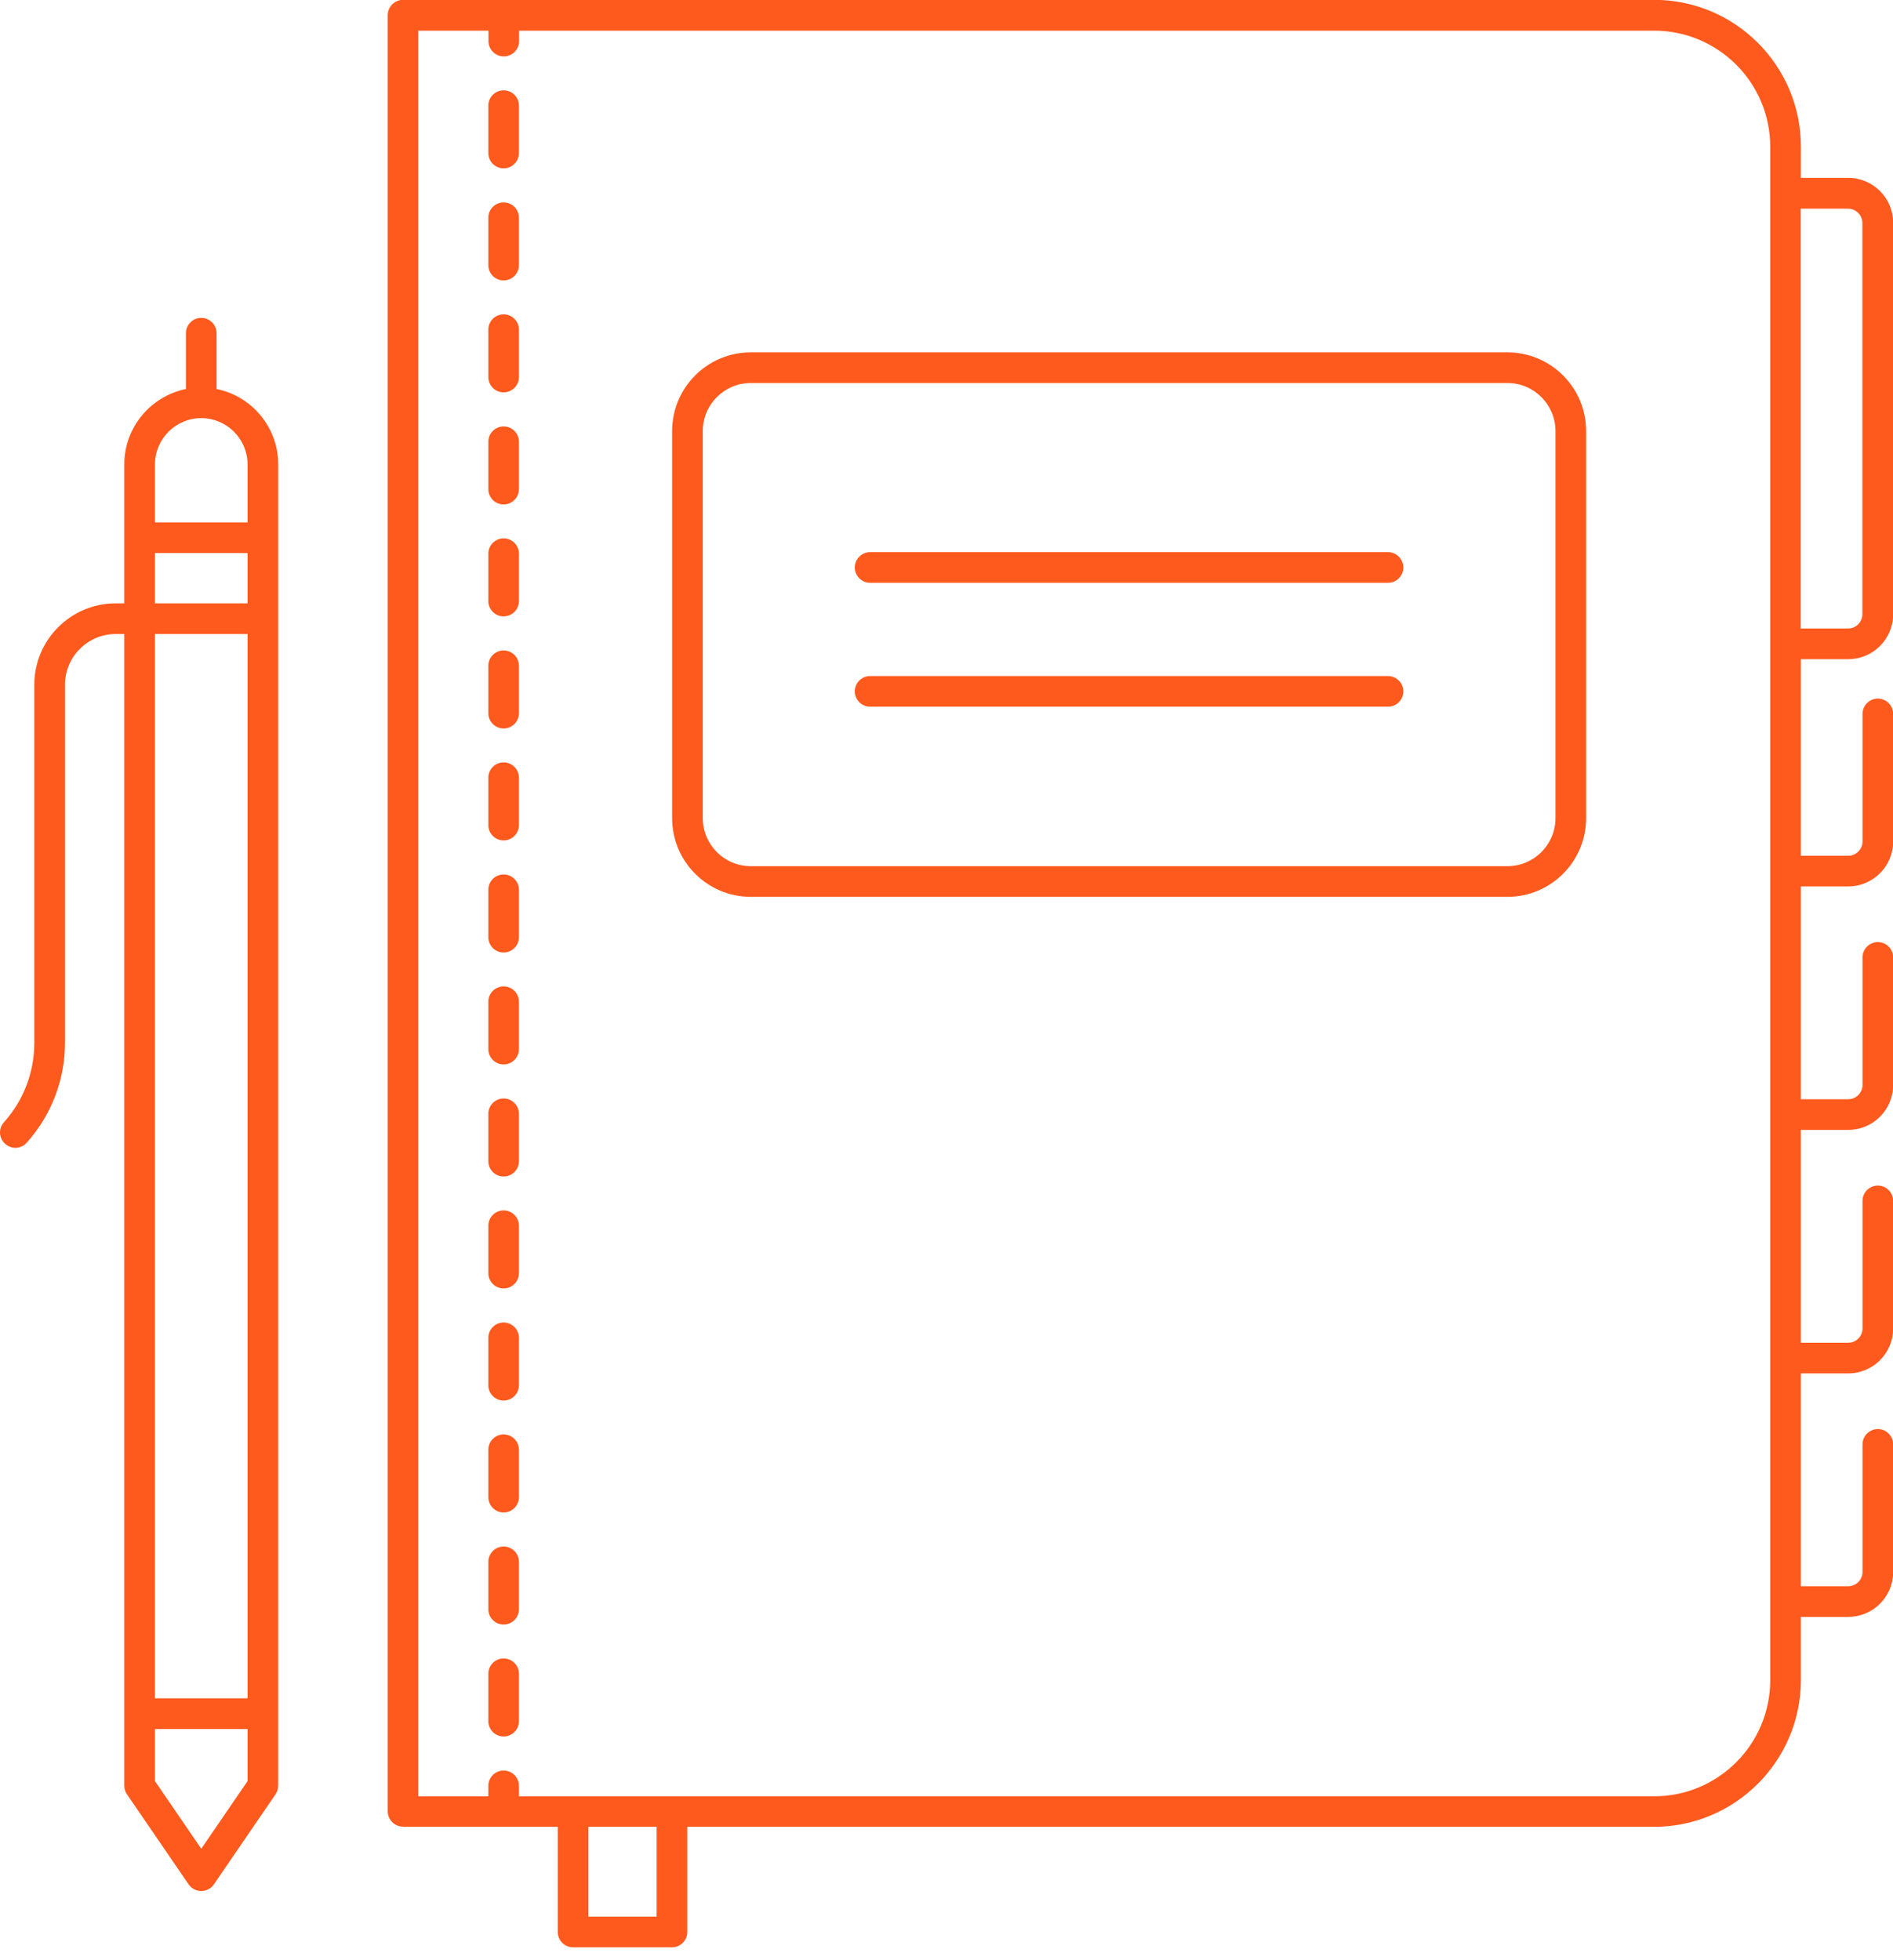
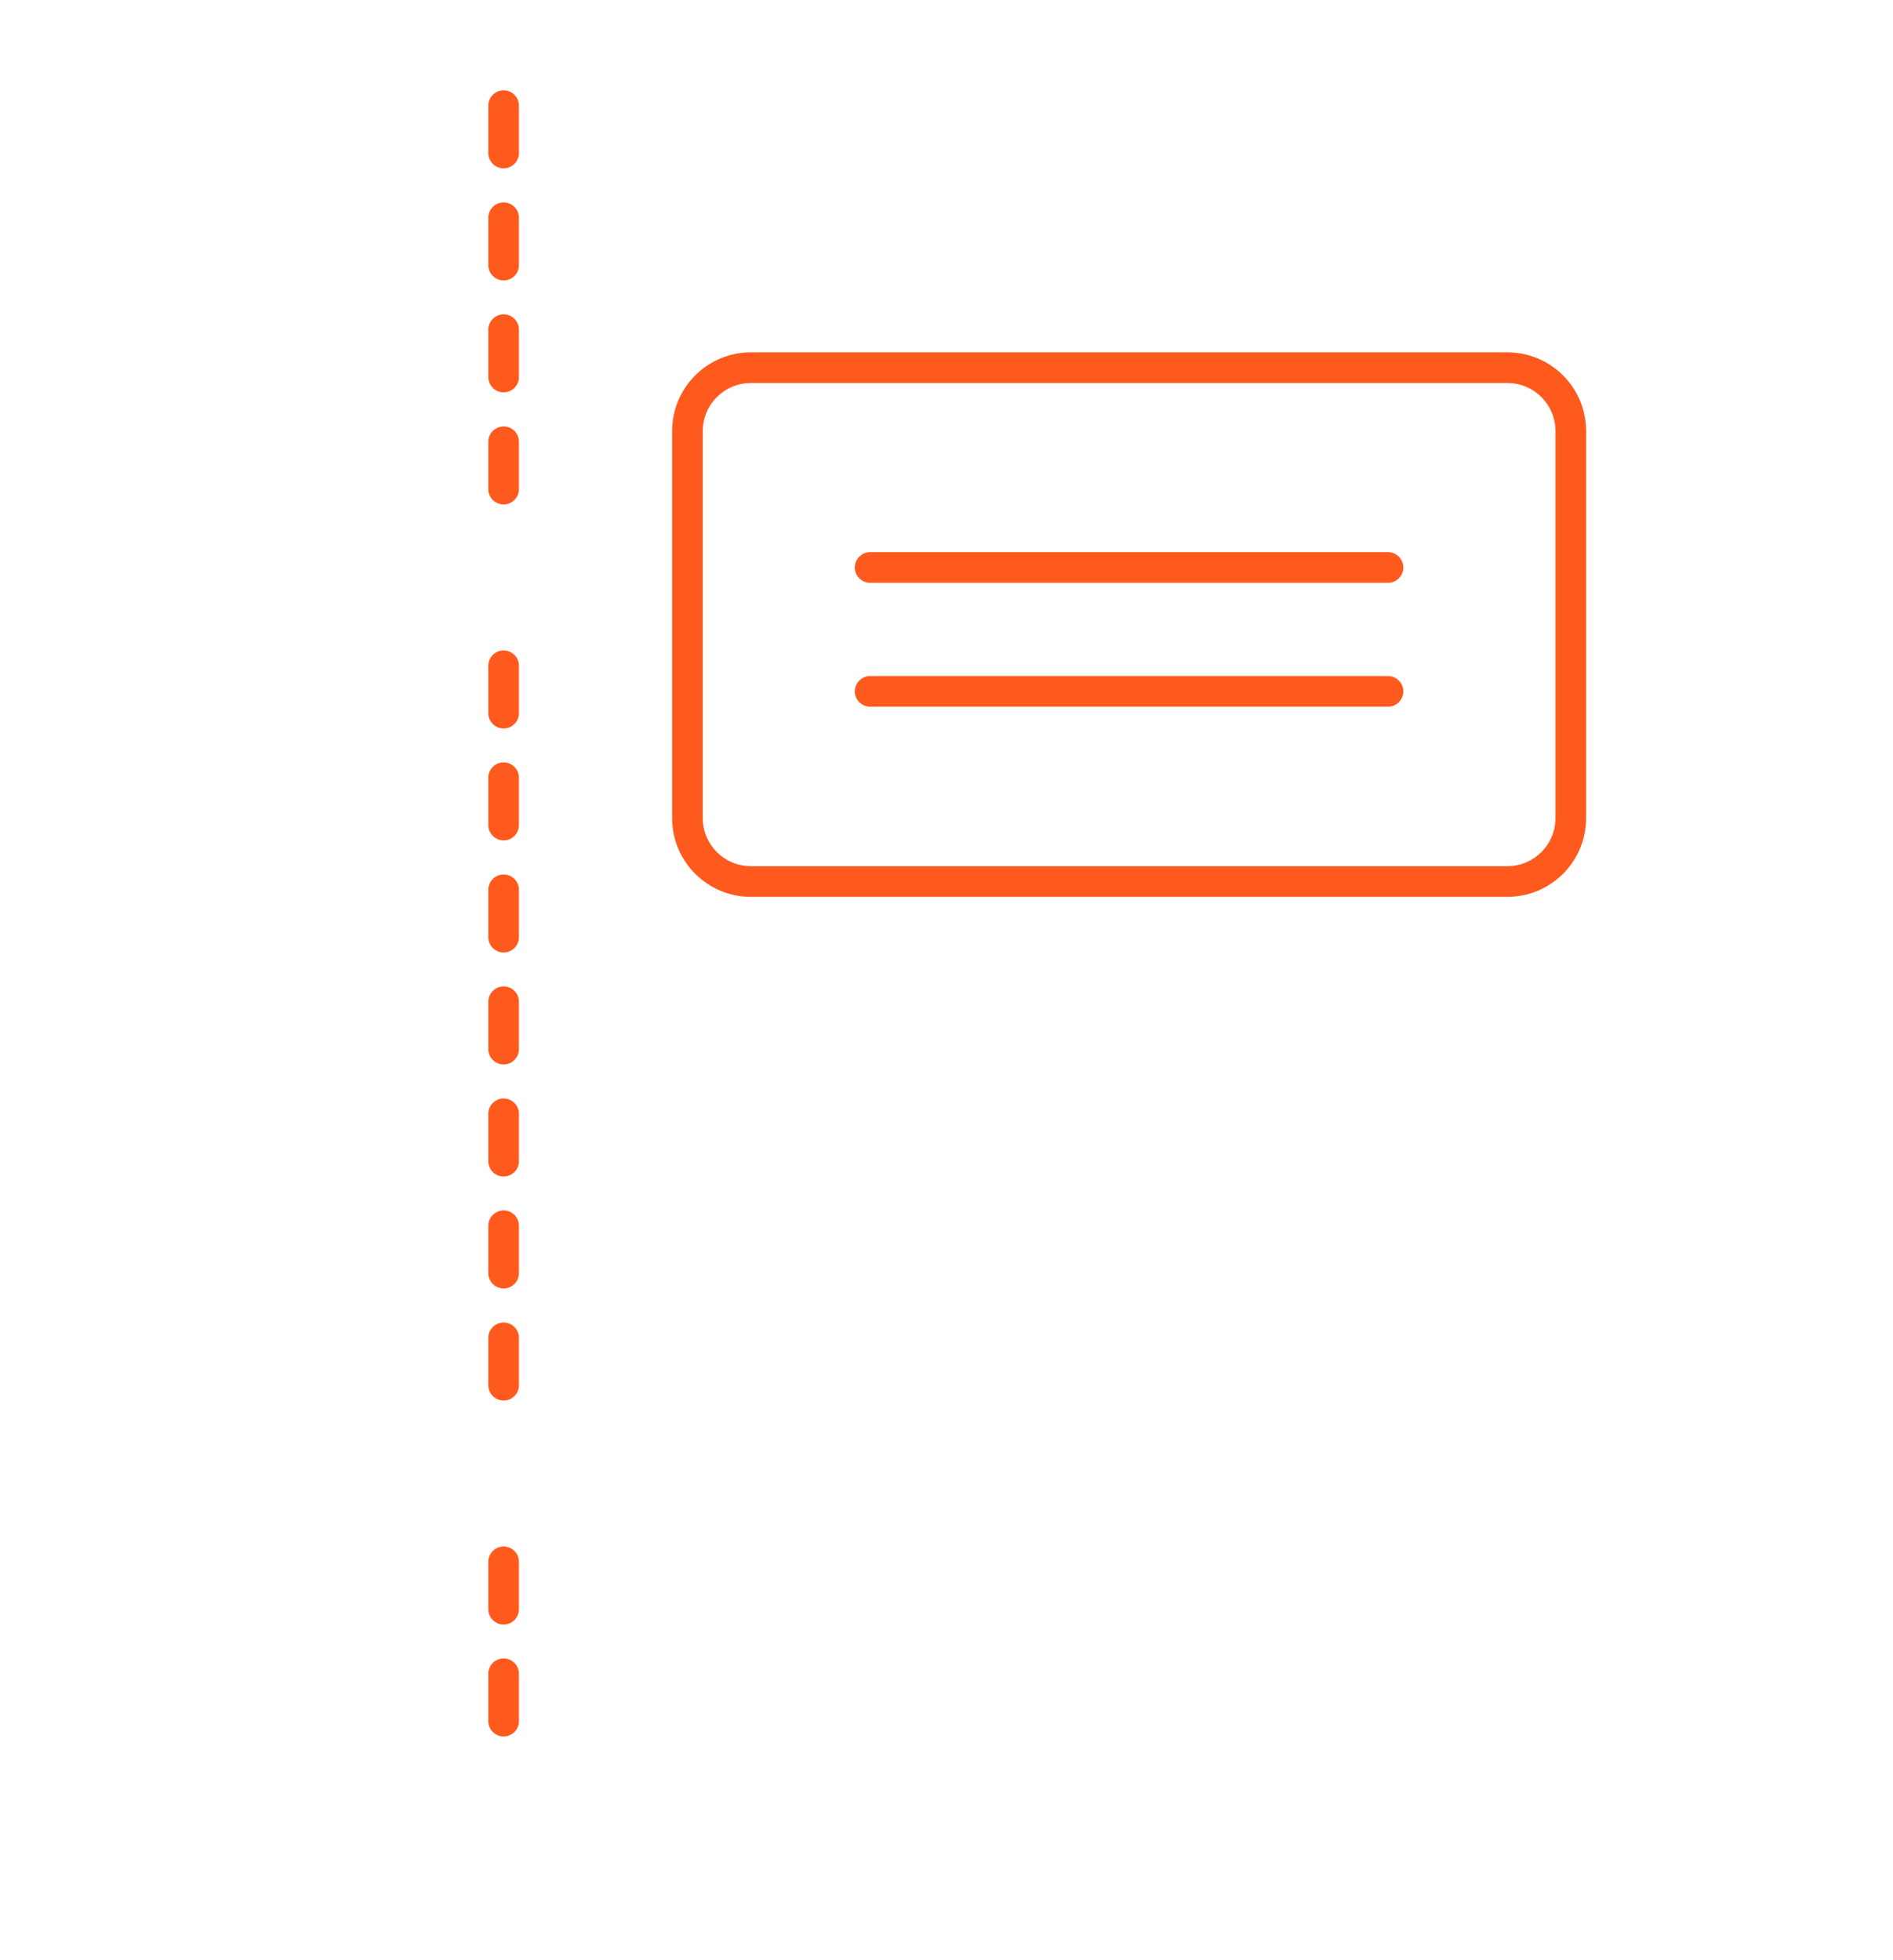
<svg xmlns="http://www.w3.org/2000/svg" width="85" height="88" viewBox="0 0 85 88" fill="none">
  <g clip-path="url(#clip0_1_4645)">
-     <path d="M18.099 82.013H25.044V86.735C25.044 87.113 25.354 87.423 25.733 87.423H30.172C30.551 87.423 30.861 87.113 30.861 86.735V82.013H74.276C77.904 82.013 80.864 79.059 80.864 75.425V72.589H82.991C84.1 72.589 85.008 71.687 85.008 70.572V64.845C85.008 64.466 84.698 64.156 84.32 64.156C83.941 64.156 83.631 64.466 83.631 64.845V70.572C83.631 70.923 83.342 71.212 82.991 71.212H80.864V61.657H82.991C84.1 61.657 85.008 60.756 85.008 59.641V53.913C85.008 53.535 84.698 53.225 84.32 53.225C83.941 53.225 83.631 53.535 83.631 53.913V59.641C83.631 59.992 83.342 60.281 82.991 60.281H80.864V50.726H82.991C84.1 50.726 85.008 49.824 85.008 48.709V42.982C85.008 42.603 84.698 42.294 84.32 42.294C83.941 42.294 83.631 42.603 83.631 42.982V48.709C83.631 49.06 83.342 49.349 82.991 49.349H80.864V39.795H82.991C84.1 39.795 85.008 38.893 85.008 37.778V32.051C85.008 31.672 84.698 31.362 84.32 31.362C83.941 31.362 83.631 31.672 83.631 32.051V37.778C83.631 38.129 83.342 38.418 82.991 38.418H80.864V29.593H82.991C84.1 29.593 85.008 28.691 85.008 27.576V10.002C85.008 8.894 84.106 7.985 82.991 7.985H80.864V6.581C80.864 2.946 77.911 -0.007 74.276 -0.007H18.099C17.72 -0.007 17.41 0.303 17.41 0.682V81.317C17.41 81.696 17.72 82.006 18.099 82.006V82.013ZM29.484 86.046H26.421V82.013H29.484V86.046ZM82.984 9.369C83.335 9.369 83.624 9.658 83.624 10.009V27.576C83.624 27.927 83.335 28.216 82.984 28.216H80.857V9.369H82.984ZM18.787 1.377H21.933V1.845C21.933 2.223 22.242 2.533 22.621 2.533C23 2.533 23.309 2.223 23.309 1.845V1.377H74.276C77.147 1.377 79.487 3.71 79.487 6.588V75.432C79.487 78.302 77.154 80.643 74.276 80.643H23.303V80.175C23.303 79.796 22.993 79.486 22.614 79.486C22.236 79.486 21.926 79.796 21.926 80.175V80.643H18.78V1.377H18.787Z" fill="#FF5A1E" />
    <path d="M33.711 40.263H67.689C69.637 40.263 71.22 38.679 71.22 36.731V19.35C71.22 17.402 69.637 15.819 67.689 15.819H33.711C31.763 15.819 30.18 17.402 30.18 19.35V36.731C30.18 38.679 31.763 40.263 33.711 40.263ZM31.556 19.35C31.556 18.159 32.527 17.195 33.711 17.195H67.689C68.88 17.195 69.844 18.166 69.844 19.35V36.731C69.844 37.922 68.873 38.886 67.689 38.886H33.711C32.52 38.886 31.556 37.915 31.556 36.731V19.35Z" fill="#FF5A1E" />
-     <path d="M0.687 51.531C0.873 51.531 1.065 51.456 1.196 51.304C2.304 50.072 2.917 48.482 2.917 46.823V30.743C2.917 29.49 3.936 28.464 5.196 28.464H5.581V80.168C5.581 80.305 5.622 80.443 5.705 80.56L8.472 84.601C8.603 84.787 8.816 84.897 9.037 84.897C9.257 84.897 9.477 84.787 9.601 84.601L12.368 80.56C12.444 80.443 12.492 80.312 12.492 80.168V20.851C12.492 19.178 11.302 17.781 9.725 17.464V14.958C9.725 14.58 9.415 14.27 9.037 14.27C8.658 14.27 8.348 14.58 8.348 14.958V17.464C6.772 17.788 5.581 19.178 5.581 20.851V27.087H5.196C3.179 27.087 1.54 28.726 1.54 30.743V46.823C1.54 48.138 1.058 49.404 0.177 50.382C-0.077 50.664 -0.057 51.098 0.232 51.352C0.363 51.469 0.528 51.531 0.694 51.531H0.687ZM11.116 76.244H6.958V28.464H11.116V76.244ZM9.037 82.997L6.958 79.961V77.621H11.116V79.961L9.037 82.997ZM9.037 18.772C10.186 18.772 11.116 19.708 11.116 20.851V23.453H6.958V20.851C6.958 19.701 7.894 18.772 9.037 18.772ZM6.958 24.829H11.116V27.087H6.958V24.829Z" fill="#FF5A1E" />
    <path d="M39.071 26.165H62.324C62.703 26.165 63.013 25.855 63.013 25.477C63.013 25.098 62.703 24.788 62.324 24.788H39.071C38.693 24.788 38.383 25.098 38.383 25.477C38.383 25.855 38.693 26.165 39.071 26.165Z" fill="#FF5A1E" />
    <path d="M39.071 31.727H62.324C62.703 31.727 63.013 31.417 63.013 31.039C63.013 30.66 62.703 30.35 62.324 30.35H39.071C38.693 30.35 38.383 30.66 38.383 31.039C38.383 31.417 38.693 31.727 39.071 31.727Z" fill="#FF5A1E" />
    <path d="M22.614 7.558C22.993 7.558 23.302 7.248 23.302 6.87V4.743C23.302 4.364 22.993 4.054 22.614 4.054C22.235 4.054 21.926 4.364 21.926 4.743V6.87C21.926 7.248 22.235 7.558 22.614 7.558Z" fill="#FF5A1E" />
    <path d="M22.614 12.59C22.993 12.59 23.302 12.281 23.302 11.902V9.775C23.302 9.396 22.993 9.087 22.614 9.087C22.235 9.087 21.926 9.396 21.926 9.775V11.902C21.926 12.281 22.235 12.59 22.614 12.59Z" fill="#FF5A1E" />
    <path d="M22.614 17.615C22.993 17.615 23.302 17.306 23.302 16.927V14.8C23.302 14.421 22.993 14.112 22.614 14.112C22.235 14.112 21.926 14.421 21.926 14.8V16.927C21.926 17.306 22.235 17.615 22.614 17.615Z" fill="#FF5A1E" />
    <path d="M22.614 22.647C22.993 22.647 23.302 22.338 23.302 21.959V19.832C23.302 19.453 22.993 19.144 22.614 19.144C22.235 19.144 21.926 19.453 21.926 19.832V21.959C21.926 22.338 22.235 22.647 22.614 22.647Z" fill="#FF5A1E" />
-     <path d="M22.614 27.672C22.993 27.672 23.302 27.363 23.302 26.984V24.857C23.302 24.479 22.993 24.169 22.614 24.169C22.235 24.169 21.926 24.479 21.926 24.857V26.984C21.926 27.363 22.235 27.672 22.614 27.672Z" fill="#FF5A1E" />
    <path d="M22.614 32.705C22.993 32.705 23.302 32.395 23.302 32.016V29.889C23.302 29.511 22.993 29.201 22.614 29.201C22.235 29.201 21.926 29.511 21.926 29.889V32.016C21.926 32.395 22.235 32.705 22.614 32.705Z" fill="#FF5A1E" />
    <path d="M22.614 37.73C22.993 37.73 23.302 37.42 23.302 37.041V34.914C23.302 34.536 22.993 34.226 22.614 34.226C22.235 34.226 21.926 34.536 21.926 34.914V37.041C21.926 37.42 22.235 37.73 22.614 37.73Z" fill="#FF5A1E" />
    <path d="M22.614 42.762C22.993 42.762 23.302 42.452 23.302 42.073V39.946C23.302 39.568 22.993 39.258 22.614 39.258C22.235 39.258 21.926 39.568 21.926 39.946V42.073C21.926 42.452 22.235 42.762 22.614 42.762Z" fill="#FF5A1E" />
    <path d="M22.614 47.787C22.993 47.787 23.302 47.477 23.302 47.098V44.971C23.302 44.593 22.993 44.283 22.614 44.283C22.235 44.283 21.926 44.593 21.926 44.971V47.098C21.926 47.477 22.235 47.787 22.614 47.787Z" fill="#FF5A1E" />
    <path d="M22.614 52.819C22.993 52.819 23.302 52.509 23.302 52.13V50.003C23.302 49.625 22.993 49.315 22.614 49.315C22.235 49.315 21.926 49.625 21.926 50.003V52.13C21.926 52.509 22.235 52.819 22.614 52.819Z" fill="#FF5A1E" />
    <path d="M22.614 57.844C22.993 57.844 23.302 57.534 23.302 57.155V55.028C23.302 54.65 22.993 54.34 22.614 54.34C22.235 54.34 21.926 54.65 21.926 55.028V57.155C21.926 57.534 22.235 57.844 22.614 57.844Z" fill="#FF5A1E" />
    <path d="M22.614 62.876C22.993 62.876 23.302 62.566 23.302 62.187V60.06C23.302 59.682 22.993 59.372 22.614 59.372C22.235 59.372 21.926 59.682 21.926 60.06V62.187C21.926 62.566 22.235 62.876 22.614 62.876Z" fill="#FF5A1E" />
-     <path d="M22.614 67.901C22.993 67.901 23.302 67.591 23.302 67.213V65.085C23.302 64.707 22.993 64.397 22.614 64.397C22.235 64.397 21.926 64.707 21.926 65.085V67.213C21.926 67.591 22.235 67.901 22.614 67.901Z" fill="#FF5A1E" />
    <path d="M22.614 72.933C22.993 72.933 23.302 72.623 23.302 72.245V70.117C23.302 69.739 22.993 69.429 22.614 69.429C22.235 69.429 21.926 69.739 21.926 70.117V72.245C21.926 72.623 22.235 72.933 22.614 72.933Z" fill="#FF5A1E" />
    <path d="M22.614 77.958C22.993 77.958 23.302 77.648 23.302 77.269V75.142C23.302 74.764 22.993 74.454 22.614 74.454C22.235 74.454 21.926 74.764 21.926 75.142V77.269C21.926 77.648 22.235 77.958 22.614 77.958Z" fill="#FF5A1E" />
  </g>
  <defs>
    <clipPath id="clip0_1_4645">
      <rect width="85" height="87.423" fill="white" />
    </clipPath>
  </defs>
</svg>